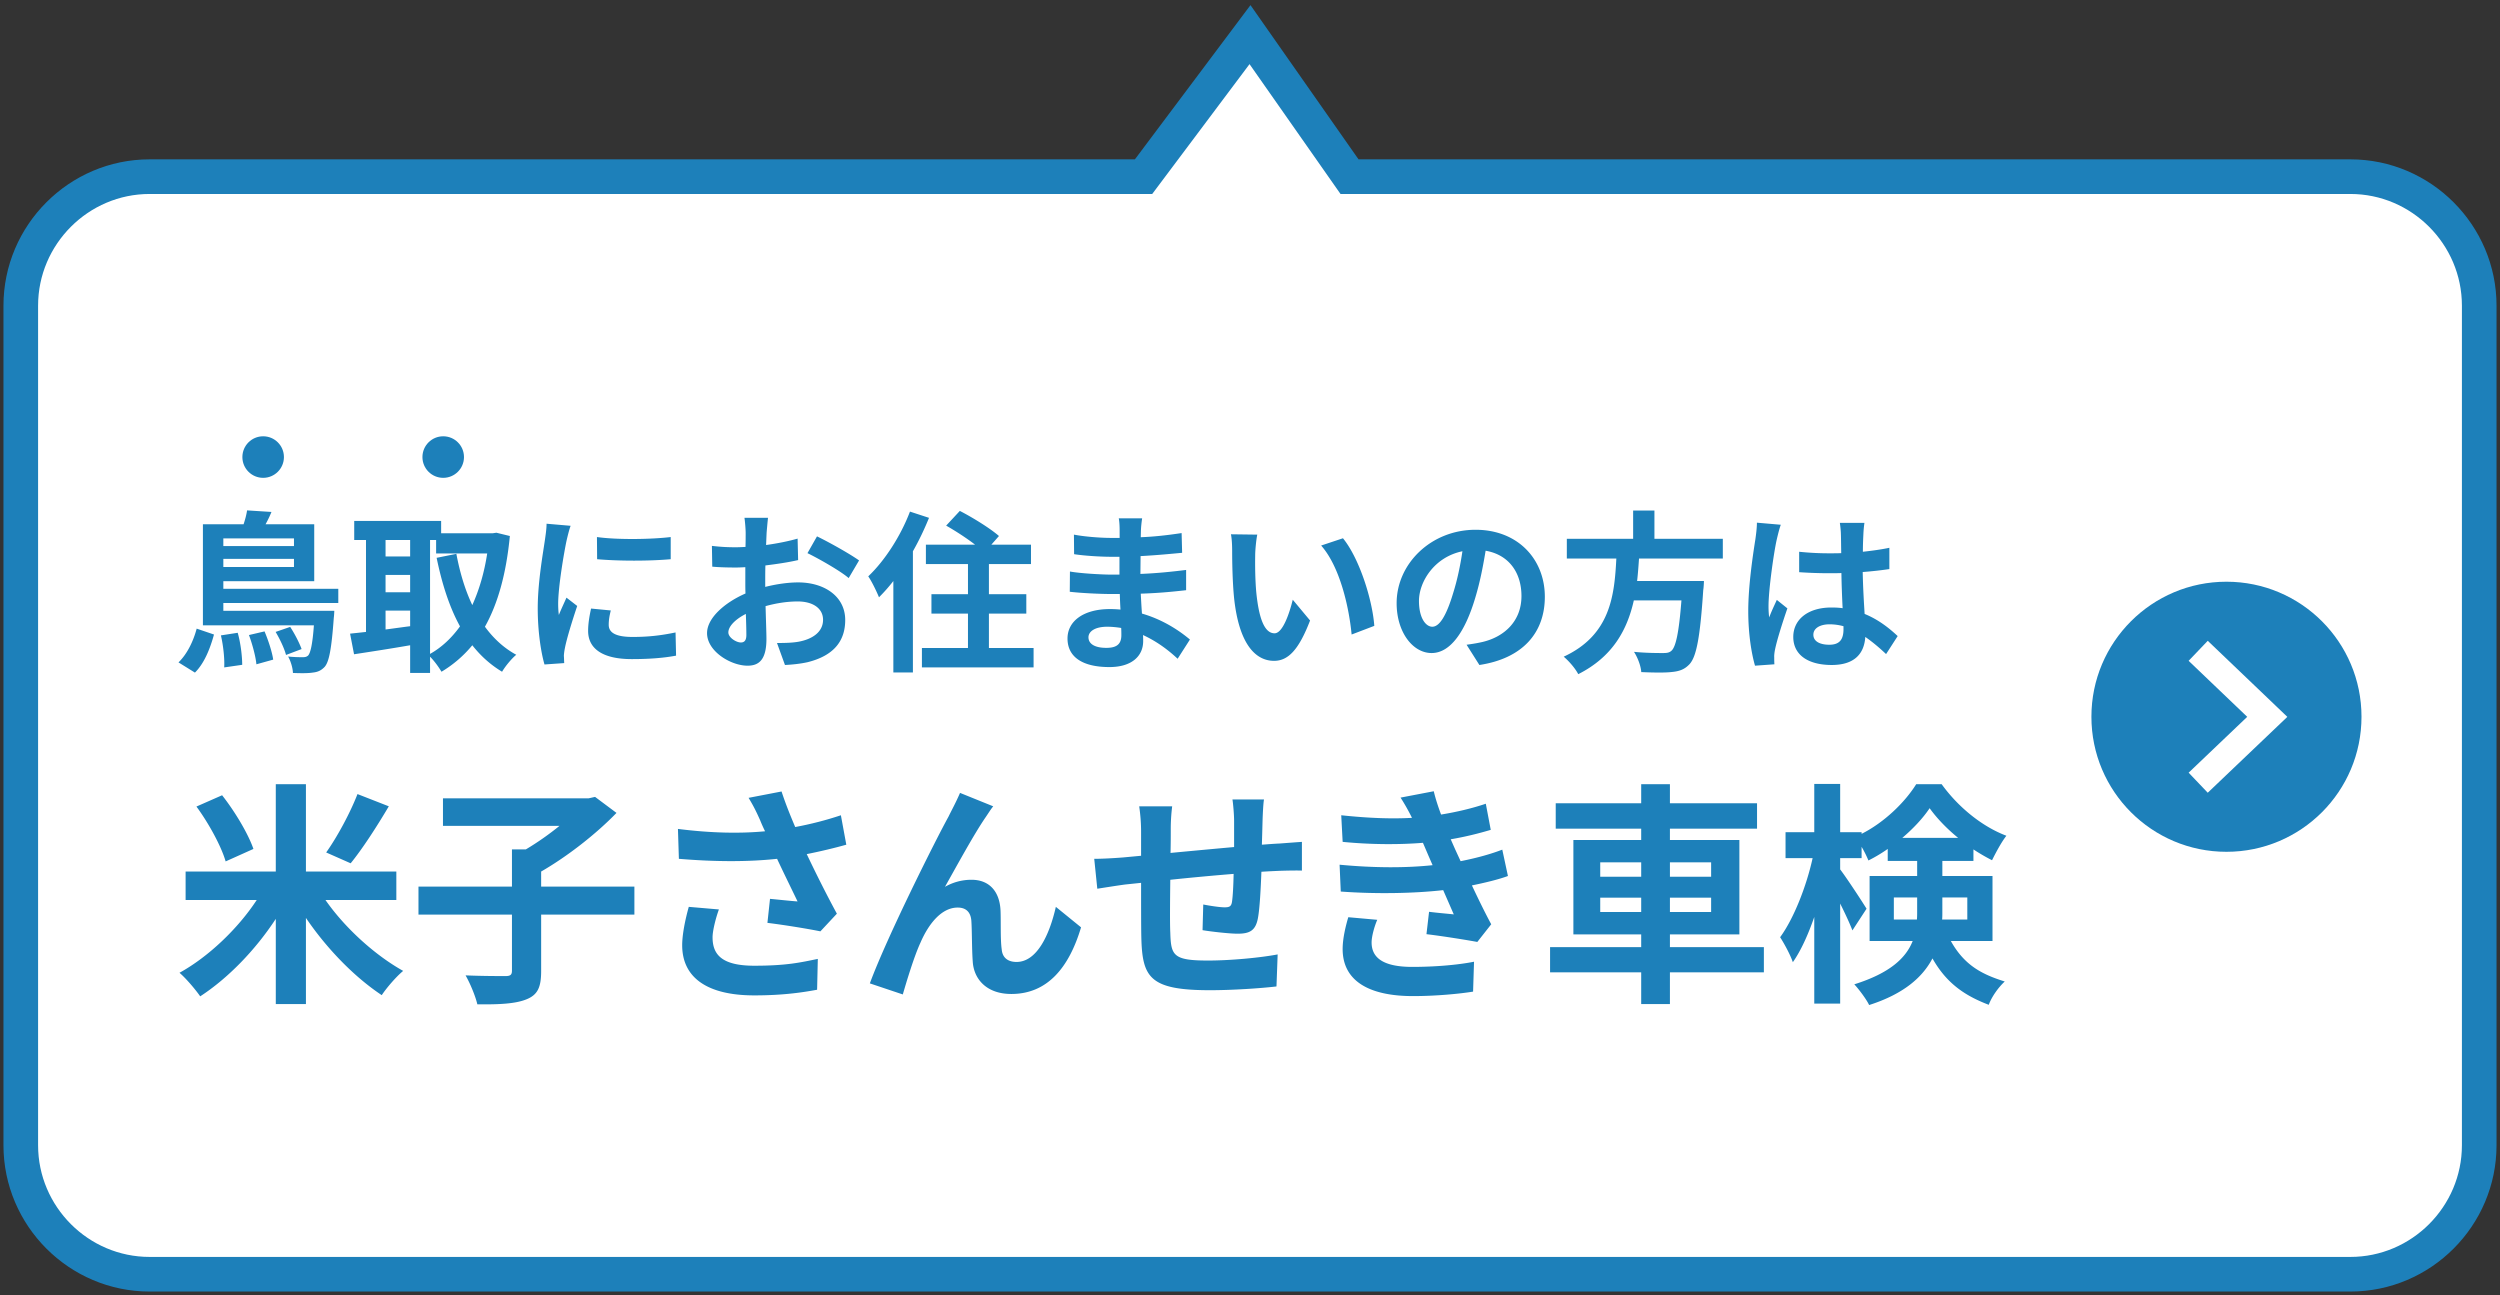
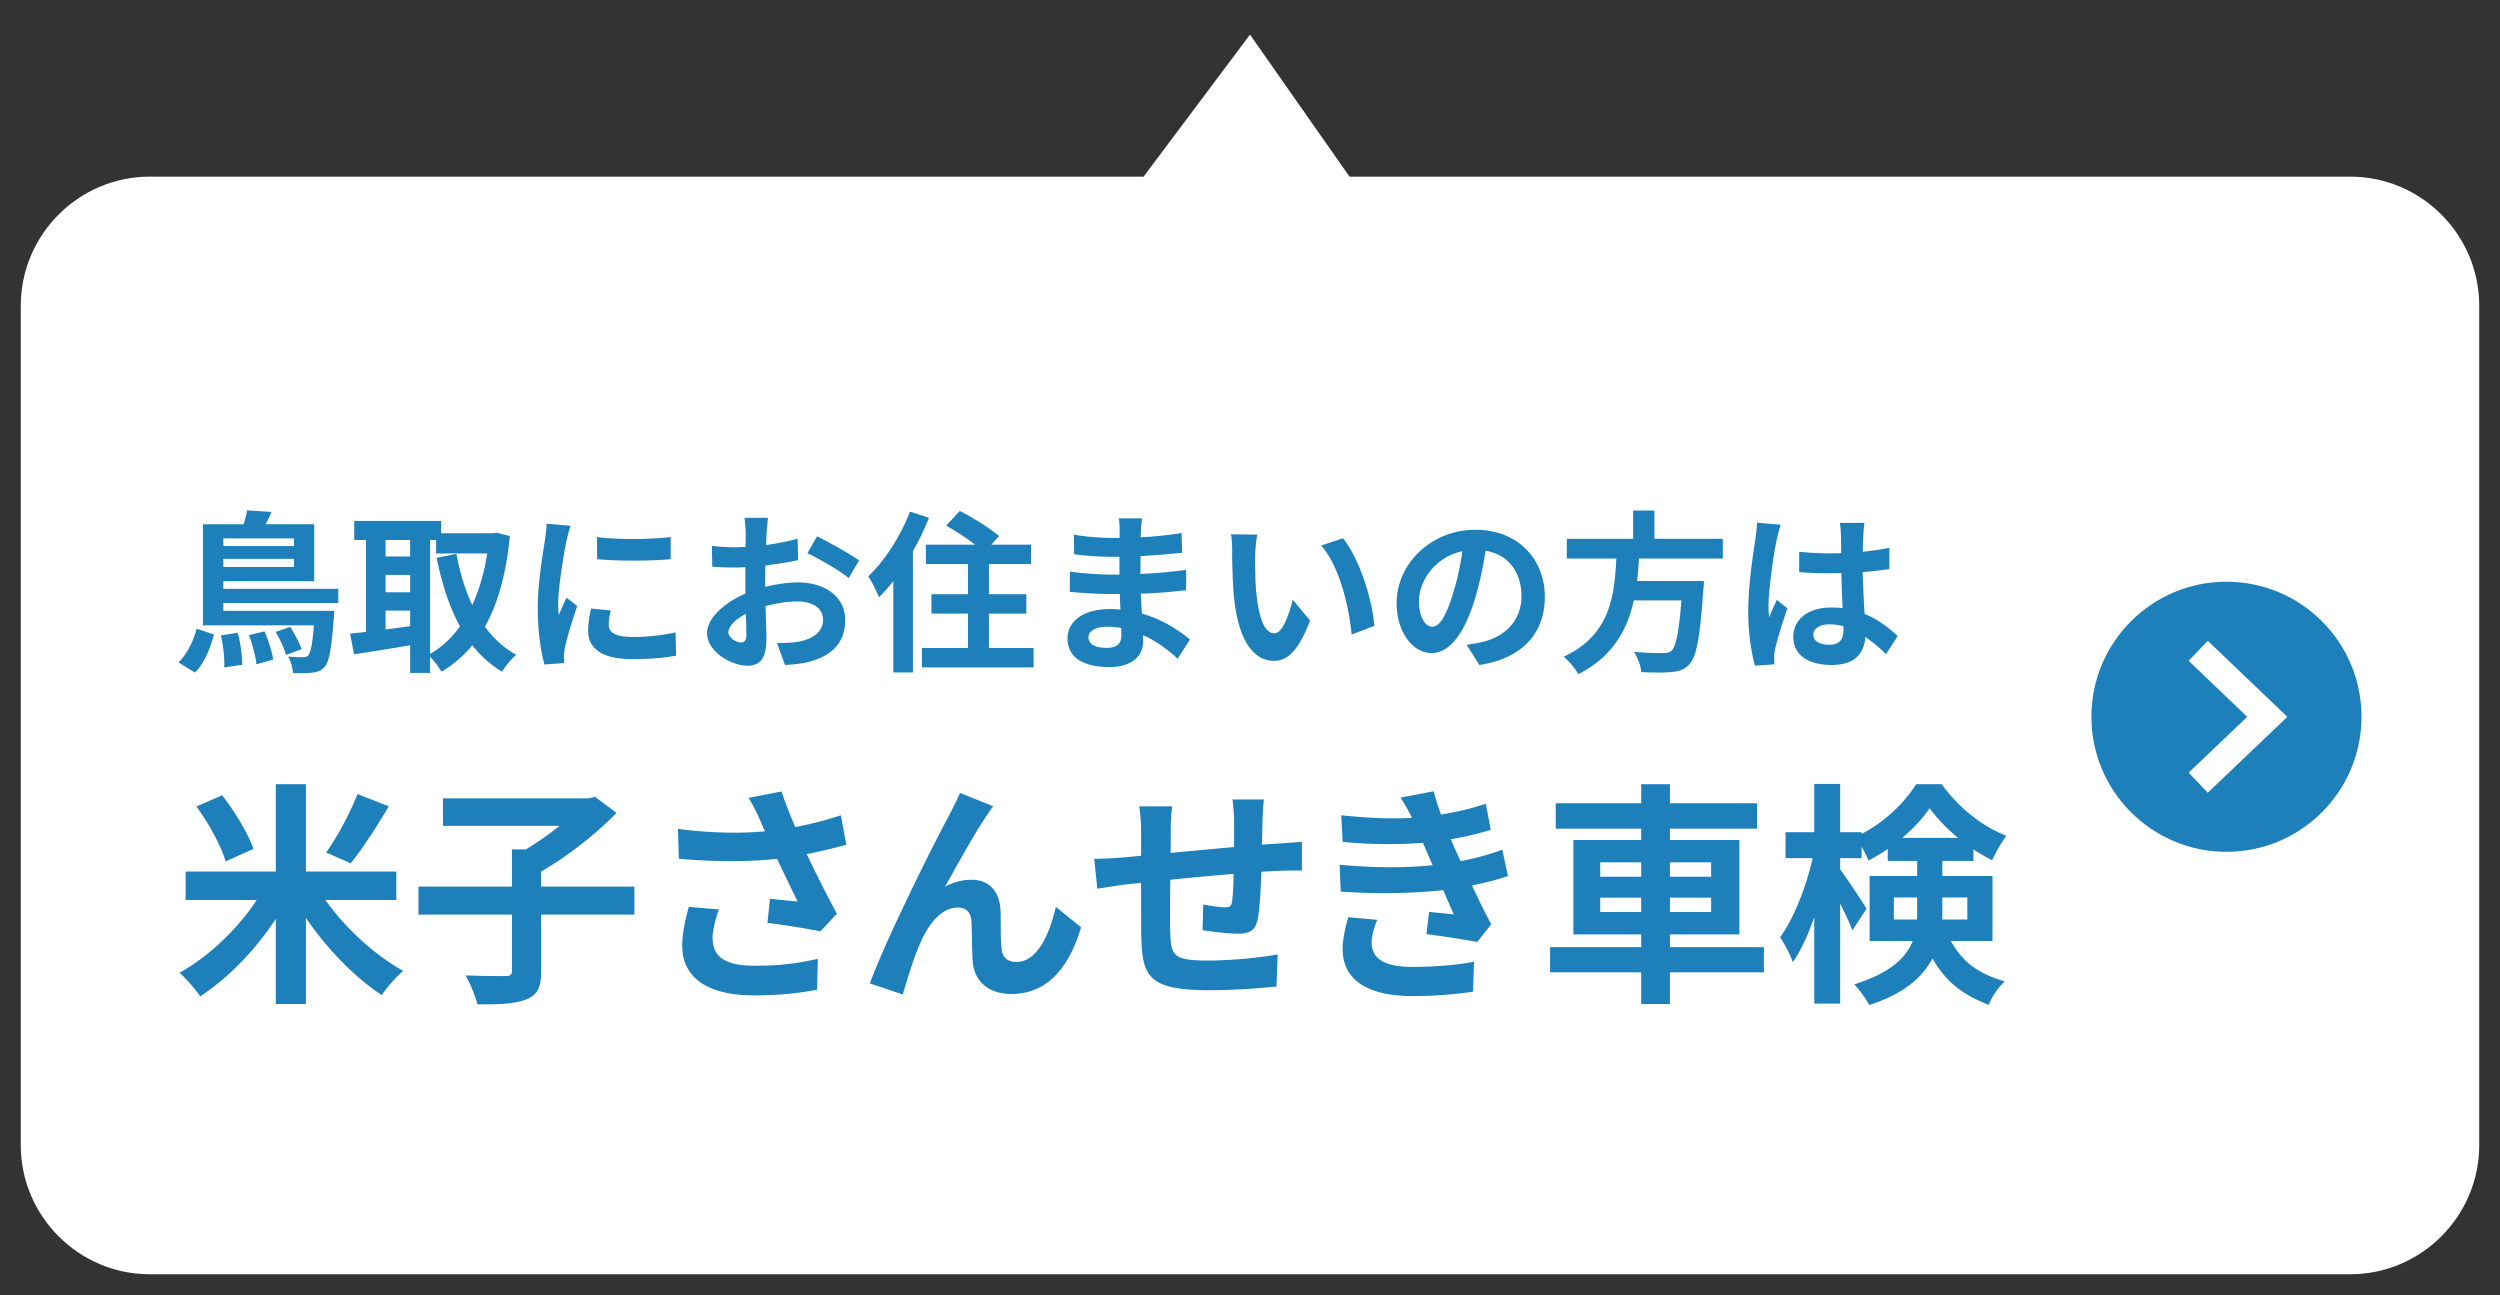
<svg xmlns="http://www.w3.org/2000/svg" width="361" height="187" fill="none">
  <rect width="100%" height="100%" fill="#333333" stroke="none" />
  <path d="M339.395 25.51H194.87L180.5 5l-15.37 20.51H21.605C11.372 25.51 3 33.893 3 44.138v121.234C3 175.617 11.372 184 21.605 184h317.79c10.233 0 18.605-8.383 18.605-18.628V44.138c0-10.245-8.372-18.628-18.605-18.628z" fill="#fff" />
-   <path d="M339.395 25.51H194.87L180.5 5l-15.37 20.51H21.605C11.372 25.51 3 33.893 3 44.138v121.234C3 175.617 11.372 184 21.605 184h317.79c10.233 0 18.605-8.383 18.605-18.628V44.138c0-10.245-8.372-18.628-18.605-18.628z" stroke="#1D80BA" stroke-width="5" stroke-miterlimit="10" />
  <path d="M28.15 97.125l-2.375-1.475c1.25-1.2 2.15-3.075 2.625-4.875l2.5.85c-.55 2-1.375 4.125-2.75 5.5zm3.75-5.375l2.425-.375c.425 1.475.65 3.4.65 4.625l-2.6.375c.075-1.2-.125-3.125-.475-4.625zm4.05-.05l2.25-.525c.55 1.3 1.1 3 1.25 4.075l-2.425.675c-.1-1.1-.575-2.875-1.075-4.225zm3.85-.45l2.1-.725c.65.975 1.35 2.35 1.65 3.2l-2.25.85c-.225-.9-.875-2.275-1.5-3.325zm2.65-13.5h-10.2v1.1h10.2v-1.1zm-10.2 4.125h10.2V80.7h-10.2v1.175zm16.6 5.2h-16.6V88.2h16.025s-.025.675-.075 1c-.325 4.475-.675 6.375-1.325 7.1-.525.55-1.025.75-1.75.825-.625.1-1.675.1-2.825.05-.025-.725-.325-1.725-.7-2.375.925.1 1.75.1 2.1.1.375 0 .575-.05.8-.25.325-.375.625-1.55.825-4.35H29.3V75.7h5.875c.225-.675.425-1.425.5-2l3.525.225a16.67 16.67 0 01-.85 1.775h7.025v8.225H32.25v1.1h16.6v2.05zm13.25-9.1v16.45c1.65-.925 3.1-2.275 4.325-3.975-1.525-2.775-2.6-6.125-3.375-9.9l2.85-.575c.5 2.675 1.25 5.2 2.3 7.4.975-2.15 1.725-4.65 2.15-7.45h-7.375v-1.95H62.1zm-6.425 10.2V90.9c1.15-.15 2.35-.325 3.55-.475v-2.25h-3.55zm0-5.15v2.5h3.55v-2.5h-3.55zm3.55-5.05h-3.55v2.375h3.55v-2.375zm12.45-1.05l1.95.475c-.525 5.45-1.725 9.75-3.6 13.1 1.225 1.675 2.725 3.075 4.525 4.05-.675.55-1.6 1.675-2.05 2.45-1.7-1.025-3.1-2.3-4.3-3.825A17.126 17.126 0 0163.75 97c-.375-.65-1.05-1.575-1.65-2.175v2.35h-2.875v-4c-2.875.5-5.8.95-8.1 1.3L50.55 91.5c.675-.075 1.45-.15 2.3-.25V77.975h-1.7v-2.75H63.7V77h7.475l.5-.075zm14.525.625c3.05.425 7.975.325 10.65 0v3.2c-3.05.275-7.525.275-10.625 0l-.025-3.2zm-.85 10.325l2.85.275c-.2.8-.3 1.4-.3 2.075 0 1.1.95 1.75 3.45 1.75 2.225 0 4.05-.2 6.2-.65l.075 3.35c-1.6.3-3.6.5-6.4.5-4.275 0-6.3-1.55-6.3-4.075 0-1.025.175-2.075.425-3.225zm-6.425-12.25l3.475.3c-.2.5-.5 1.75-.6 2.2-.35 1.65-1.2 6.6-1.2 9.075 0 .475.025 1.075.1 1.6.35-.875.75-1.7 1.1-2.5l1.55 1.2c-.7 2.075-1.525 4.75-1.775 6.075-.075.35-.15.9-.15 1.15.025.275.025.675.05 1.025l-2.85.2c-.5-1.725-.975-4.75-.975-8.1 0-3.725.75-7.9 1.025-9.8.1-.7.25-1.65.25-2.425zm28.05 17.15c.45 0 .8-.225.8-1.075 0-.625-.025-1.75-.075-3.05-1.525.775-2.525 1.8-2.525 2.675 0 .75 1.15 1.45 1.8 1.45zm3.525-8.9v.875c1.675-.425 3.375-.65 4.75-.65 3.8 0 6.8 2.025 6.8 5.425 0 2.925-1.525 5.125-5.45 6.1-1.15.25-2.275.35-3.25.4l-1.15-3.175c1.125 0 2.175-.025 3.05-.175 2-.35 3.6-1.375 3.6-3.175 0-1.675-1.5-2.65-3.65-2.65-1.525 0-3.125.25-4.65.675.05 1.975.125 3.875.125 4.725 0 3.075-1.125 3.875-2.725 3.875-2.425 0-5.85-2.075-5.85-4.7 0-2.175 2.525-4.4 5.55-5.725-.025-.575-.025-1.15-.025-1.725V81.9c-.475.025-.925.05-1.325.05-1.125 0-2.375-.025-3.45-.125l-.05-3c1.45.175 2.525.2 3.425.2.45 0 .925-.025 1.425-.05.025-.875.025-1.6.025-2.025 0-.525-.1-1.725-.175-2.175h3.4c-.05.45-.15 1.525-.2 2.15-.025.55-.05 1.15-.075 1.775 1.625-.225 3.25-.55 4.55-.925l.075 3.1c-1.4.325-3.1.575-4.725.775-.025.75-.025 1.5-.025 2.225zm6.1-4l1.375-2.425c1.9.925 4.775 2.55 6.075 3.475l-1.5 2.55c-1.175-1.025-4.4-2.85-5.95-3.6zm14.8-6l2.75.9c-.65 1.6-1.425 3.25-2.325 4.825v17.5H129V83.9a24.351 24.351 0 01-2.075 2.35c-.275-.7-1.05-2.325-1.55-3.025 2.375-2.25 4.675-5.8 6.025-9.35zm11.4 19.7h6.45v2.8h-16.125v-2.8h6.65V88.6H134.5v-2.8h5.275v-4.35H133.7v-2.8h7.1c-1.225-.95-2.85-2-4.175-2.75l1.975-2.125c1.85.95 4.4 2.525 5.65 3.625l-1.1 1.25h5.725v2.8H142.8v4.35h5.4v2.8h-5.4v4.975zm19.125-1.85c0-.275 0-.625-.025-1.05-.65-.1-1.325-.175-2.025-.175-1.75 0-2.7.675-2.7 1.525 0 .925.875 1.525 2.575 1.525 1.325 0 2.175-.4 2.175-1.825zm9.9.625l-1.775 2.775c-1.325-1.25-3.025-2.525-5-3.425.025.325.025.625.025.875 0 2.125-1.6 3.75-4.875 3.75-3.95 0-6.05-1.5-6.05-4.125 0-2.5 2.3-4.25 6.125-4.25.525 0 1.025.025 1.525.075-.05-.75-.075-1.525-.1-2.25h-1.275c-1.45 0-4.3-.125-5.95-.325l.025-2.925c1.425.275 4.65.45 5.975.45h1.175V80.4h-1.175c-1.575 0-3.95-.15-5.375-.375l-.025-2.825c1.55.3 3.85.475 5.375.475h1.225V76.55c0-.45-.025-1.225-.125-1.7h3.375c-.075.5-.15 1.125-.175 1.75l-.025.975c1.925-.075 3.75-.275 5.9-.6l.075 2.85c-1.625.15-3.625.35-6 .475l-.025 2.575c2.5-.1 4.575-.325 6.6-.575v2.925c-2.225.25-4.15.425-6.55.5.05.925.1 1.925.175 2.875 3.125.9 5.5 2.55 6.925 3.75zm9.725-15.15c-.175.875-.3 2.325-.3 3-.025 1.6 0 3.475.15 5.25.35 3.575 1.1 6 2.65 6 1.175 0 2.15-2.9 2.625-4.85l2.5 3c-1.65 4.3-3.2 5.825-5.2 5.825-2.7 0-5.075-2.45-5.775-9.1-.225-2.275-.275-5.15-.275-6.675 0-.7-.025-1.75-.175-2.5l3.8.05zm12.375.525c2.35 2.875 4.25 8.85 4.525 12.65l-3.275 1.25c-.375-3.975-1.7-9.8-4.4-12.85l3.15-1.05zm12.9 12.775c1.025 0 2.025-1.55 3.025-4.9.575-1.825 1.025-3.95 1.325-6-4.1.85-6.275 4.45-6.275 7.175 0 2.5 1 3.725 1.925 3.725zm6.8 5.525l-1.85-2.925c.95-.125 1.65-.25 2.3-.4 3.175-.75 5.625-3.025 5.625-6.625 0-3.425-1.85-5.975-5.175-6.55-.35 2.1-.775 4.4-1.475 6.725-1.475 5-3.625 8.05-6.325 8.05-2.725 0-5.05-3.025-5.05-7.2 0-5.7 4.975-10.6 11.4-10.6 6.125 0 10 4.275 10 9.675 0 5.2-3.2 8.9-9.45 9.85zm35.15-15.375h-12.1c-.075 1.075-.15 2.175-.275 3.25h9.65s-.025.9-.1 1.3c-.45 6.8-.975 9.6-1.975 10.7-.75.8-1.525 1.05-2.7 1.15-.925.1-2.6.075-4.275 0-.05-.85-.5-2.075-1.05-2.925 1.725.175 3.475.175 4.2.175.55 0 .9-.05 1.2-.325.65-.55 1.1-2.725 1.45-7.275h-6.875c-.95 4.225-3.025 8.125-8.025 10.65-.425-.825-1.325-1.875-2.1-2.525 6.75-3.125 7.325-8.825 7.6-14.175h-7.15V77.8h9.575v-4.075h3.075V77.8h9.875v2.85zm4.925-5.175l3.45.3c-.2.5-.5 1.75-.6 2.2-.375 1.65-1.175 7.1-1.175 9.575 0 .5.025 1.1.1 1.6.325-.875.725-1.7 1.1-2.525l1.525 1.225c-.7 2.025-1.5 4.55-1.775 5.9-.075.35-.15.875-.125 1.15 0 .25 0 .675.025 1.025l-2.8.2c-.5-1.725-.975-4.55-.975-7.9 0-3.75.725-8.425 1.025-10.325.1-.7.225-1.65.225-2.425zm12.5 15.375v-.425a7.718 7.718 0 00-2-.275c-1.4 0-2.35.575-2.35 1.5 0 1 1 1.45 2.3 1.45 1.525 0 2.05-.8 2.05-2.25zm7.825 1l-1.675 2.6c-1.025-.975-2.025-1.8-3-2.475-.15 2.35-1.5 4.05-4.85 4.05-3.4 0-5.55-1.45-5.55-4.05 0-2.525 2.125-4.25 5.5-4.25.575 0 1.125.025 1.625.1-.075-1.525-.15-3.325-.175-5.075-.6.025-1.2.025-1.775.025-1.45 0-2.85-.05-4.325-.15v-2.95c1.425.15 2.85.225 4.325.225.575 0 1.175 0 1.75-.025-.025-1.225-.025-2.225-.05-2.75 0-.375-.075-1.125-.15-1.625h3.55a15.813 15.813 0 00-.15 1.6c-.025.55-.075 1.475-.075 2.575 1.35-.15 2.65-.325 3.825-.575v3.075c-1.2.175-2.5.325-3.85.425.05 2.4.175 4.375.275 6.05 2.075.85 3.625 2.125 4.775 3.2zM51.622 114.664l4.522 1.768c-1.768 2.992-3.842 6.188-5.508 8.228l-3.536-1.564c1.598-2.244 3.468-5.712 4.522-8.432zm-15.028 7.922l-4.012 1.802c-.612-2.142-2.414-5.474-4.216-7.922l3.706-1.632c1.87 2.38 3.774 5.576 4.522 7.752zm20.638 7.378H46.998c2.822 4.046 7.14 7.956 11.22 10.234-.986.816-2.346 2.38-3.094 3.502-3.944-2.618-7.922-6.698-10.948-11.152v12.444h-4.352v-12.308c-2.958 4.522-6.936 8.602-10.914 11.186-.714-1.02-2.04-2.584-2.992-3.4 4.148-2.278 8.432-6.358 11.152-10.506H26.802v-4.114h13.022v-12.614h4.352v12.614h13.056v4.114zm34.374-1.938v4.046H78.142v8.16c0 2.346-.51 3.434-2.142 4.08-1.598.646-3.978.748-7.072.714-.272-1.19-1.054-3.06-1.7-4.182 2.346.102 4.964.102 5.746.102.714 0 .952-.17.952-.782v-8.092H60.428v-4.046h13.498v-5.372h2.006c1.666-.986 3.4-2.21 4.862-3.4h-16.83v-3.978H85.01l.918-.204 3.094 2.312c-2.89 2.992-7.038 6.256-10.88 8.466v2.176h13.464zm7.854 2.924l4.352.374c-.408 1.088-.918 3.026-.918 4.012 0 2.448 1.258 4.114 6.018 4.114 4.692 0 6.698-.476 9.18-.986l-.102 4.454c-1.87.34-4.692.816-9.078.816-6.766 0-10.404-2.55-10.404-7.242 0-1.496.408-3.604.952-5.542zm21.964-13.226l.782 4.25c-1.7.476-3.672.952-5.712 1.36 1.292 2.72 2.89 5.916 4.352 8.602l-2.38 2.55c-1.836-.374-5.168-.918-7.65-1.224l.374-3.468c1.122.102 2.958.306 3.978.374-.816-1.7-1.972-4.046-2.958-6.154-4.114.442-8.84.442-14.178 0l-.136-4.318c4.828.612 9.01.68 12.58.34a21.175 21.175 0 01-.714-1.598c-.612-1.36-.952-2.04-1.666-3.23l4.76-.918c.578 1.768 1.224 3.366 1.972 5.134a49.255 49.255 0 006.596-1.7zm21.998-1.292c-.34.408-.714 1.02-1.088 1.564-1.666 2.414-4.216 7.106-5.882 10.064a7.662 7.662 0 013.842-1.02c2.516 0 4.046 1.632 4.182 4.42.068 1.496-.034 4.216.17 5.61.102 1.326 1.02 1.836 2.142 1.836 2.89 0 4.726-3.774 5.678-7.956l3.638 2.958c-1.734 5.814-4.862 9.622-10.064 9.622-3.672 0-5.44-2.244-5.576-4.692-.136-1.802-.102-4.556-.204-5.916-.102-1.19-.748-1.87-1.972-1.87-2.312 0-4.182 2.312-5.372 5.066-.918 1.972-2.04 5.712-2.55 7.48l-4.76-1.598c2.482-6.732 9.588-20.876 11.356-24.072.442-.918 1.054-2.006 1.666-3.434l4.794 1.938zm34.544-.986h4.556c-.102.51-.17 1.972-.204 2.89a770.87 770.87 0 01-.102 3.638c.918-.068 1.768-.136 2.55-.17.918-.068 2.244-.17 3.23-.238v4.148c-.578-.034-2.346 0-3.264.034-.714.034-1.598.068-2.584.136-.102 2.55-.238 5.304-.51 6.732-.34 1.768-1.19 2.21-2.924 2.21-1.19 0-3.876-.306-5.066-.51l.102-3.706c1.054.204 2.414.408 3.094.408.68 0 .952-.136 1.054-.782.136-.918.204-2.448.238-4.046-2.958.238-6.256.544-9.146.85-.034 3.094-.068 6.188 0 7.616.102 3.298.374 4.046 5.44 4.046 3.298 0 7.548-.408 10.064-.884l-.17 4.624c-2.278.272-6.392.544-9.588.544-8.738 0-9.792-1.836-9.928-7.65-.034-1.428-.034-4.692-.034-7.854l-2.278.238c-1.054.136-3.162.476-4.046.612l-.442-4.318c.952 0 2.516-.068 4.216-.204l2.55-.238v-3.4c0-1.394-.102-2.55-.272-3.74h4.76a26.632 26.632 0 00-.204 3.502c0 .782 0 1.904-.034 3.23 2.856-.272 6.12-.578 9.18-.85v-3.808c0-.85-.136-2.448-.238-3.06zm16.728 17l4.182.374c-.442 1.02-.816 2.448-.816 3.264 0 2.108 1.496 3.536 5.882 3.536 3.196 0 6.528-.272 8.908-.748l-.136 4.318c-1.87.306-5.304.646-8.67.646-6.29 0-10.166-2.142-10.166-6.8 0-1.53.442-3.332.816-4.59zm22.236-9.758l.816 3.808c-1.394.51-3.23.952-5.202 1.36.85 1.802 1.802 3.774 2.788 5.61l-2.006 2.55c-1.87-.34-5.1-.85-7.344-1.122l.374-3.23c1.326.17 2.652.272 3.57.374l-1.53-3.502c-4.216.476-9.69.578-14.79.204l-.17-3.876c5.032.476 9.622.476 13.43.068l-.578-1.326-.816-1.904c-3.298.272-7.514.272-11.594-.136l-.204-3.842c3.842.408 7.208.544 10.2.374v-.034a30.28 30.28 0 00-1.632-2.89l4.794-.918c.238 1.02.612 2.176 1.054 3.366 2.278-.374 4.454-.884 6.46-1.564l.714 3.774c-1.734.51-3.57.986-5.78 1.36l.646 1.462.782 1.7c2.584-.51 4.522-1.088 6.018-1.666zm14.144 9.01h5.916v-2.074h-5.916v2.074zm0-7.174v2.074h5.916v-2.074h-5.916zm16.014 0h-5.95v2.074h5.95v-2.074zm0 7.174v-2.074h-5.95v2.074h5.95zm7.616 5.066v3.638h-13.566v4.59h-4.148v-4.59h-13.158v-3.638h13.158v-1.836h-9.792v-13.634h9.792v-1.632h-12.342v-3.672h12.342v-2.754h4.148v2.754h12.58v3.672h-12.58v1.632h10.03v13.634h-10.03v1.836h13.566zm18.768-3.978h3.332c.034-.374.034-.782.034-1.156v-2.04h-3.366v3.196zm10.608-3.196h-3.604v2.142c0 .34 0 .714-.034 1.054h3.638v-3.196zm-9.384-8.602h8.058c-1.632-1.326-3.094-2.856-4.114-4.284-.952 1.428-2.346 2.924-3.944 4.284zm13.022 14.892H281.7c1.972 3.536 4.522 4.828 7.786 5.848-.918.85-1.87 2.176-2.312 3.366-3.366-1.292-6.052-3.026-8.126-6.698-1.428 2.72-4.148 5.134-9.146 6.732-.374-.816-1.53-2.346-2.142-2.992 5.202-1.632 7.48-3.842 8.432-6.256h-6.222v-9.384h6.868v-2.176h-4.25v-1.734a21.55 21.55 0 01-2.788 1.666 15.194 15.194 0 00-.986-1.972v1.632h-3.094v1.632c.918 1.19 3.298 4.828 3.808 5.678l-2.04 3.128c-.374-.986-1.054-2.448-1.768-3.876v14.45h-3.74v-12.512c-.884 2.55-1.938 4.896-3.094 6.528-.374-1.088-1.224-2.652-1.836-3.604 1.972-2.686 3.808-7.378 4.692-11.424h-3.91v-3.74h4.148v-6.97h3.74v6.97h3.094v.238c3.298-1.666 6.256-4.556 7.888-7.174h3.672c2.346 3.264 5.814 6.12 9.35 7.446-.748.952-1.53 2.448-2.074 3.536a27.414 27.414 0 01-2.686-1.564v1.666h-4.488v2.176h7.242v9.384z" fill="#1D80BA" />
-   <circle cx="38" cy="66" r="3" fill="#1D80BA" />
-   <circle cx="64" cy="66" r="3" fill="#1D80BA" />
  <circle cx="321.5" cy="103.5" fill="#1D80BA" r="19.5" />
  <path d="M317.418 93.977l9.977 9.536-9.977 9.51" stroke="#fff" stroke-width="4" stroke-miterlimit="10" />
</svg>